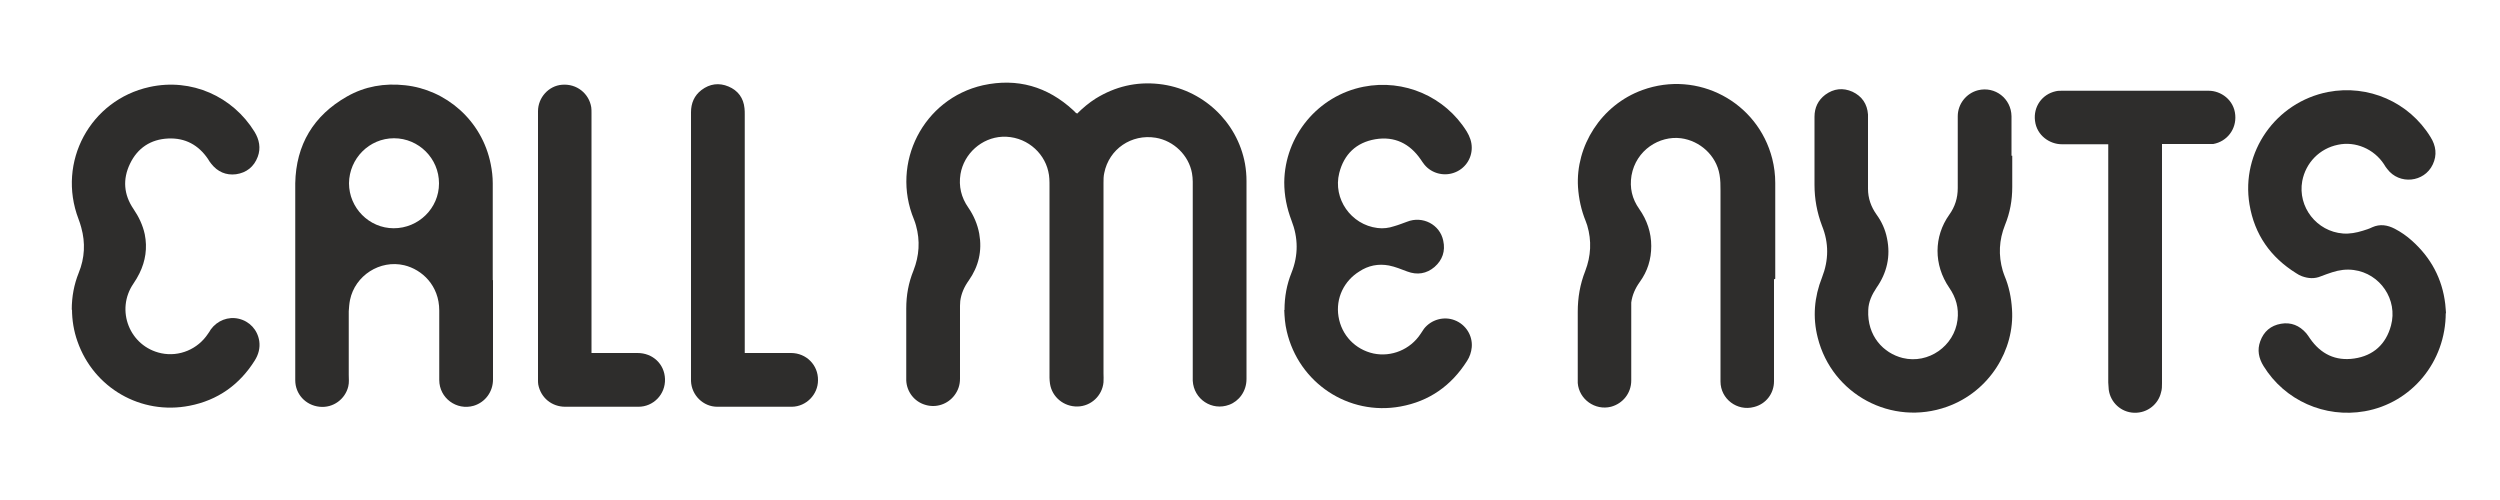
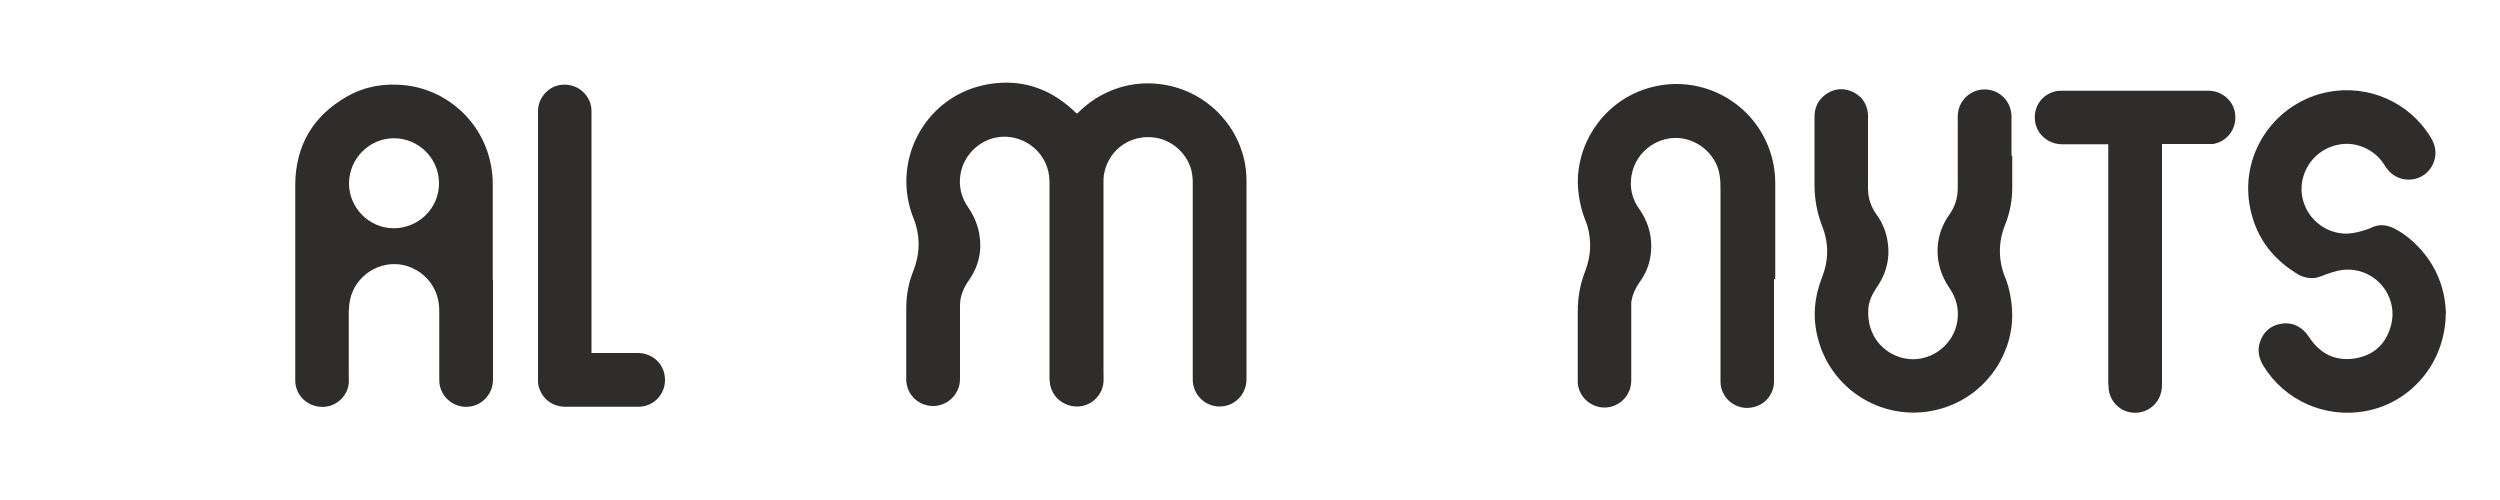
<svg xmlns="http://www.w3.org/2000/svg" viewBox="0 0 1000 200" version="1.1">
  <defs>
    <style>
      .cls-1 {
        fill: #2e2d2c;
      }
    </style>
  </defs>
  <g>
    <g id="Ebene_1">
      <path d="M430.8,45.5c2.3-2.3,4.8-4.4,7.5-6.1,7.8-4.8,16.2-6.8,25.3-5.8,17.2,1.9,31.3,14.9,34.4,31.9.4,2.3.6,4.6.6,6.9v79.2c0,5-3.1,8.9-6.9,10.3-6.9,2.6-14.2-2.2-14.6-9.6v-76.3c0-2.2.1-4.5-.3-6.7-1.3-7.2-7.3-13-14.5-14.2-9.7-1.6-18.7,4.5-20.6,14.1-.3,1.3-.3,2.6-.3,3.9v76.2c0,1.2.1,2.4,0,3.6-.5,5.4-5,9.6-10.4,9.7-5.5.1-10.2-3.8-11-9.1-.1-.8-.2-1.6-.2-2.4v-76.6c0-2,0-4-.5-6-1.8-7.9-9.3-14.2-18.4-13.8-8.2.4-15.3,6.7-16.7,14.9-.8,4.9.3,9.4,3.1,13.4,2.2,3.2,3.7,6.7,4.4,10.5,1.2,6.8-.2,13-4.2,18.7-1.8,2.5-3,5.2-3.4,8.2,0,.6-.1,1.3-.1,1.9v29.2c0,2.4-.7,4.6-2.2,6.6-2.7,3.6-7.4,5.2-11.8,3.8-4.3-1.3-7.3-5.2-7.5-9.7v-28.8c0-5.3.9-10.3,2.9-15.2,2.3-5.9,2.7-11.9,1-18-.2-.8-.5-1.6-.8-2.4-9.4-22.6,3.7-48.3,27.6-53.7,13.7-3,25.8.5,36.1,10,.4.4.7.7,1.1,1.1h.2l.2.3Z" class="cls-1" />
      <path d="M197.2,112v39.8c0,4.9-3.1,9.1-7.7,10.5-6.9,2-13.8-3.1-13.8-10.3v-27.8c0-10-6.9-16.4-14-18.1-9.7-2.3-19.7,4.1-21.7,13.9-.3,1.5-.4,3-.5,4.5v25.4c0,1.6.2,3.1-.2,4.7-1.2,5-6,8.7-11.5,8.1-5.6-.6-9.7-5.1-9.7-10.6v-60c0-6.3,0-12.6,0-18.8.3-15.4,7.3-27.1,20.7-34.7,7.2-4.1,15-5.4,23.2-4.5,16.2,1.7,30.8,13.9,34.3,31.6.5,2.5.8,5.1.8,7.6v38.8h0ZM175.6,73.3c0-9.9-8.1-18-18-18s-17.9,8.1-18,18c0,9.8,8,18,17.9,18s18.1-8,18.1-17.9h0Z" class="cls-1" />
      <path d="M804.9,62.3v12.5c0,5.3-.9,10.3-2.9,15.2-2.4,6-2.7,12.1-.9,18.3.2.7.5,1.4.7,2,1.8,4.3,2.7,8.7,3,13.4,1.1,16.1-8.9,32.9-26,39-22.1,7.9-46-4.9-51.7-27.6-2.1-8.2-1.4-16.3,1.7-24.1,2.7-6.9,2.8-13.8,0-20.7-2-5.3-3-10.7-3-16.4v-27.2c0-3.6,1.4-6.6,4.3-8.8,3.4-2.5,7.1-2.9,10.9-1.2,3.8,1.8,5.9,4.9,6.2,9.1v29.7c0,3.8,1.2,7.2,3.4,10.3,2.1,2.9,3.5,6,4.2,9.5,1.5,7.2,0,13.8-4.2,19.8-1.8,2.7-3.2,5.6-3.3,8.9-.5,10.4,6.1,17.3,13.8,19.2,10.3,2.5,20.6-4.8,21.9-15.2.6-4.8-.6-9-3.3-12.9-6.3-9.2-6.2-20.5,0-29.2,2.3-3.2,3.4-6.7,3.4-10.7v-28.7c0-4.9,3.4-9.2,8.1-10.4,6.8-1.7,13.3,3.3,13.4,10.4v15.8h.2Z" class="cls-1" />
      <path d="M709.6,111.7v40.8c0,4.9-3.2,9.1-8,10.3-6.7,1.8-13.4-3.2-13.4-10.2v-76.3c0-2.2,0-4.3-.4-6.5-1.3-7.6-7.8-13.5-15.4-14.5-8.6-1.1-18,4.7-19.8,14.9-.8,4.9.2,9.3,3.1,13.4,3.1,4.4,4.8,9.4,4.8,14.8s-1.5,10.1-4.6,14.4c-1.8,2.5-3,5.2-3.4,8.2,0,.7,0,1.4,0,2v29.2c0,5-3.3,9.2-8.1,10.5-6.4,1.6-12.8-3-13.3-9.5v-28.5c0-5.6.9-11,3-16.3,2.3-6,2.6-12.1.8-18.2-.2-.6-.4-1.1-.6-1.7-1.8-4.4-2.8-9-3.1-13.7-1-16.3,9.2-32.8,25.8-38.8,22.1-8,46.1,4.7,51.9,27.5.8,3.2,1.2,6.4,1.2,9.7v38.3h0l-.4.2Z" class="cls-1" />
-       <path d="M513.8,124c0-5.3.9-10.2,2.8-14.9,2.8-7,2.7-14,0-20.9-1.9-5-2.9-10-2.9-15.3.2-18.6,13.5-34.6,31.7-38.2,16.2-3.2,32.6,3.9,41.3,17.9,1.2,2,2,4.1,2,6.5,0,4.5-2.8,8.5-7.1,10-4.2,1.5-9,.2-11.8-3.2-.6-.7-1-1.4-1.5-2.1-4.4-6.4-10.5-9.4-18.2-8.1-7.6,1.3-12.5,6-14.4,13.5-2.6,10.3,4.7,20.7,15.3,22,2.3.3,4.5,0,6.6-.7,1.8-.5,3.5-1.2,5.2-1.8,6.2-2.5,13.2,1.1,14.5,7.6.9,4.1-.3,7.7-3.5,10.5-3.2,2.7-6.9,3.3-10.9,1.8-2.4-.9-4.8-1.9-7.3-2.4-4.3-.8-8.3,0-11.9,2.4-6,3.7-9.5,10.6-8.3,18,1.2,7.5,6.7,13.2,14,14.8,7.2,1.5,14.7-1.6,18.8-7.8.5-.7.9-1.4,1.4-2.1,2.9-3.7,8-5.1,12.3-3.4,4.4,1.7,7.2,6.1,6.8,10.8-.2,2-.8,3.8-1.9,5.5-6.3,9.9-15.1,16.1-26.6,18.2-20.8,3.8-40.7-9.4-45.5-30.1-.7-2.9-.9-5.8-1-8.5h.1Z" class="cls-1" />
      <path d="M978.3,125.1c0,19.7-13.7,36.1-32.4,39.4-16,2.8-32-4.3-40.5-18.1-1.9-3.1-2.6-6.4-1.3-9.9,1.4-3.9,4.2-6.3,8.3-7,4-.7,7.4.7,10.1,3.8.6.7,1,1.4,1.5,2.1,4.3,6.2,10.2,9.1,17.7,8,7.6-1.1,12.7-5.7,14.7-13.2,2.8-10.3-4.3-20.8-14.9-22.2-3-.4-5.8,0-8.6.9-1.5.5-3,1-4.5,1.6-2.6,1.1-5.1.9-7.6,0-.8-.3-1.6-.7-2.3-1.2-10.3-6.4-16.7-15.5-18.7-27.5-3.5-21,10.5-40.9,31.4-45,16.1-3.1,32.4,4,41,18,2.2,3.5,2.7,7.2.9,11-3.4,7.2-13.4,8.2-18.2,1.8-.5-.6-.9-1.2-1.3-1.9-4-6.1-11.4-9.3-18.4-7.8-7.4,1.5-12.9,7.2-14.3,14.5-1.9,10.4,5.8,20.2,16.3,21,2.7.2,5.3-.3,7.9-1.1,1.3-.4,2.6-.8,3.8-1.4,3.1-1.4,6.1-.9,9,.6,2.5,1.3,4.8,2.9,6.9,4.8,7.6,6.8,12.1,15.2,13.3,25.3.2,1.5.2,3,.3,3.7h-.1Z" class="cls-1" />
-       <path d="M28.7,123.9c0-5.2.9-10.1,2.8-14.8,2.4-5.9,2.7-12,1-18.1-.3-1.2-.7-2.3-1.1-3.4-8.7-22.8,4.7-47.6,28.4-52.8,16.8-3.7,33.3,3.8,42,17.9,1.9,3.1,2.6,6.5,1.3,10-1.5,4-4.5,6.4-8.7,7-4,.5-7.4-1-9.9-4.2-.5-.6-.9-1.2-1.3-1.9-3.8-5.6-9.1-8.5-15.9-8.2-7,.3-12.3,3.8-15.3,10.1-3,6.2-2.5,12.4,1.4,18.1,2.1,3.1,3.7,6.4,4.5,10.1,1.1,5.5.3,10.7-2.1,15.6-.7,1.4-1.5,2.8-2.4,4.1-7.3,10.6-1.6,25.2,11.1,27.9,7.2,1.5,14.6-1.6,18.7-7.8.4-.6.8-1.1,1.1-1.7,2.6-3.6,7-5.3,11.2-4.3,4.3,1,7.5,4.4,8.2,8.9.4,2.8-.3,5.4-1.8,7.8-6.1,9.7-14.8,15.9-26.1,18.1-19.4,3.8-38.3-7.1-44.8-25.7-1.5-4.2-2.2-8.6-2.2-12.9v.2Z" class="cls-1" />
      <path d="M864.8,57.7v95.6c0,1.2,0,2.5-.4,3.7-1,4.4-5.2,8.3-10.8,8.1-5.2-.2-9.4-4.1-10.1-9.2,0-.9-.2-1.9-.2-2.9V57.7h-18.6c-4.7,0-10-3.4-10.7-9.4-.7-5.6,2.8-10.6,8.3-11.8.8-.2,1.6-.2,2.4-.2h58.8c4.8,0,10.1,3.6,10.6,9.7.5,5.7-3.3,10.6-8.8,11.6-.7,0-1.4,0-2,0h-18.5Z" class="cls-1" />
-       <path d="M297.9,141.2h18.5c6.1,0,10.9,4.8,10.8,10.9,0,5.7-4.7,10.5-10.4,10.6h-29.9c-5.6,0-10.3-4.6-10.5-10.3V44.9c0-3.6,1.3-6.7,4.2-8.9,3.3-2.5,7-3,10.8-1.4s6,4.6,6.4,8.7c.1.8.1,1.7.1,2.5v95.3h0Z" class="cls-1" />
      <path d="M236.6,141.2h18.4c6.1,0,10.8,4.4,11,10.4.2,6.2-4.7,11.1-10.6,11.1h-29.3c-5.4,0-9.8-3.6-10.8-8.9-.1-.6-.1-1.2-.1-1.8V44.5c0-5.5,4.3-10.2,9.6-10.6,5.9-.5,10.8,3.5,11.7,9,.1.7.1,1.5.1,2.3v96Z" class="cls-1" />
    </g>
  </g>
</svg>